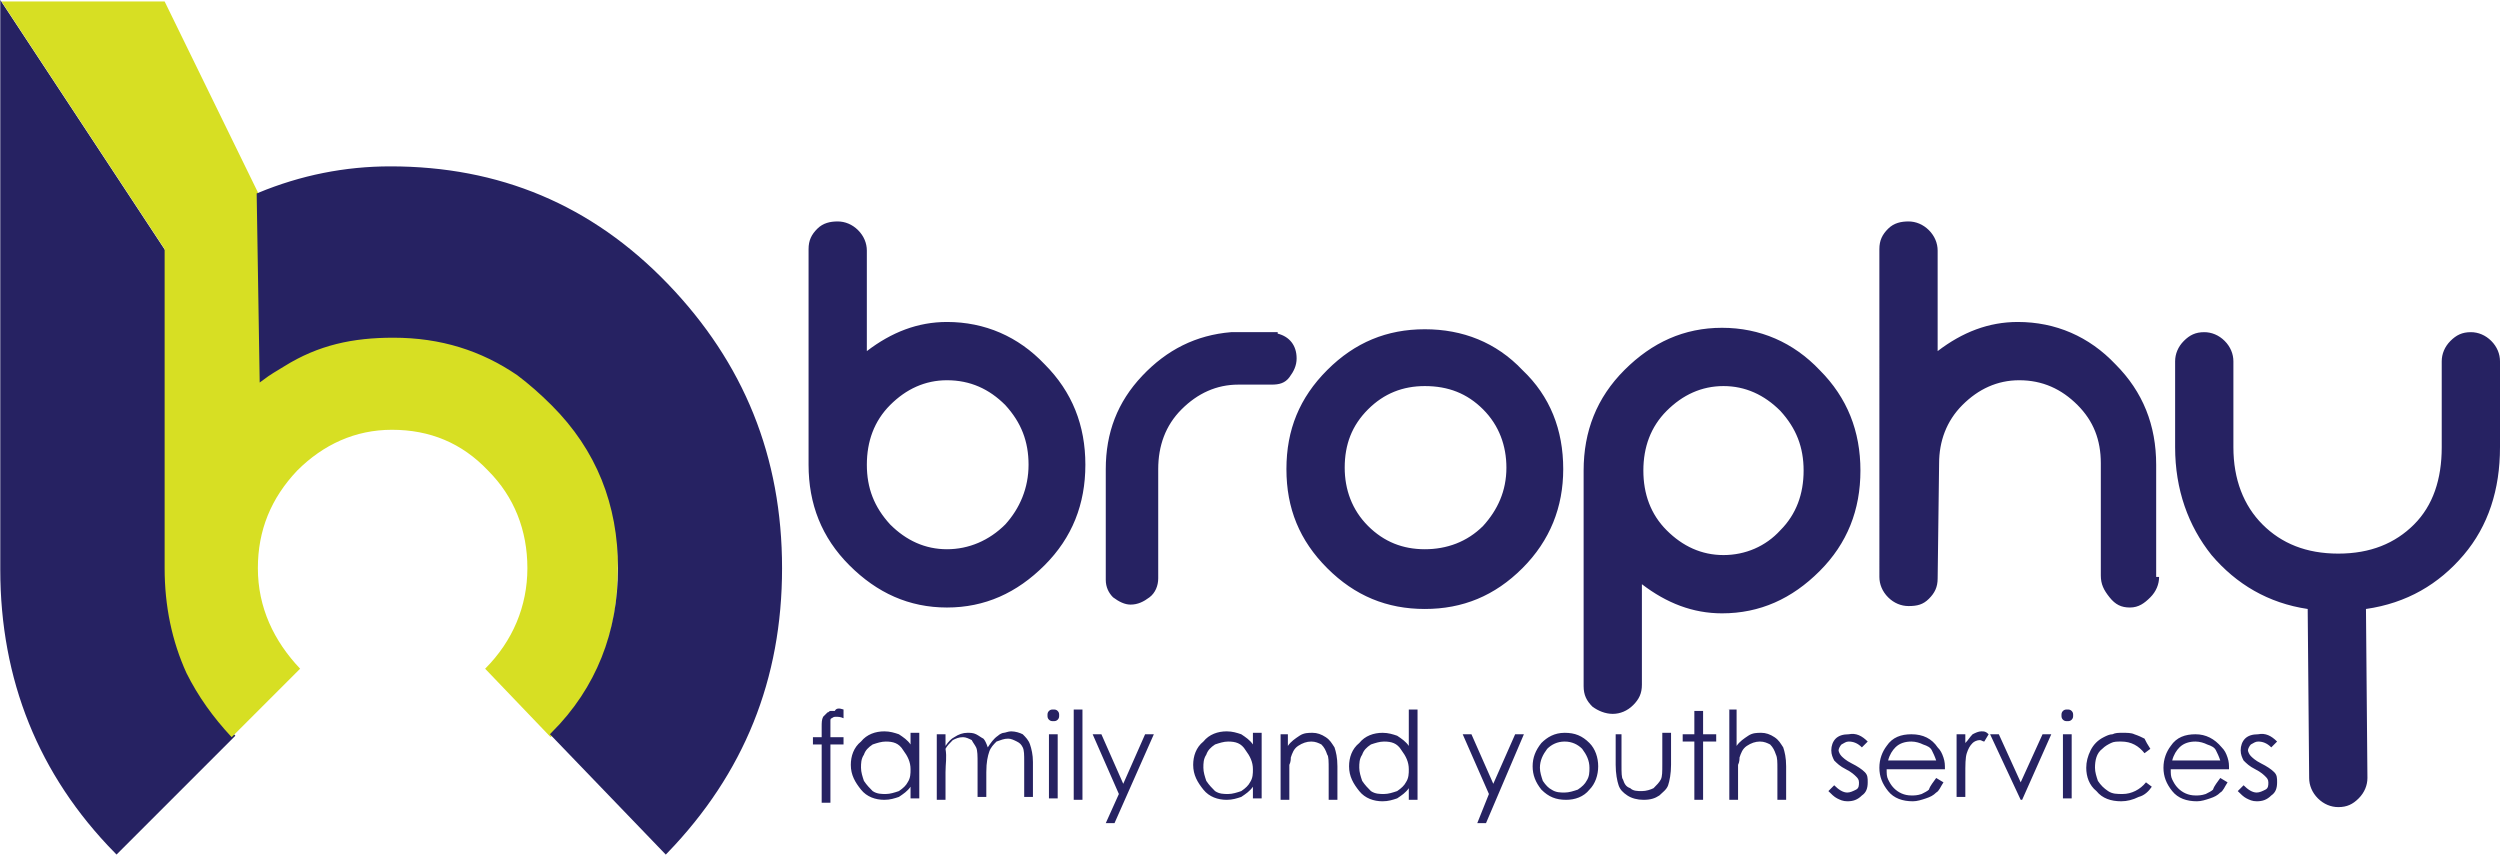
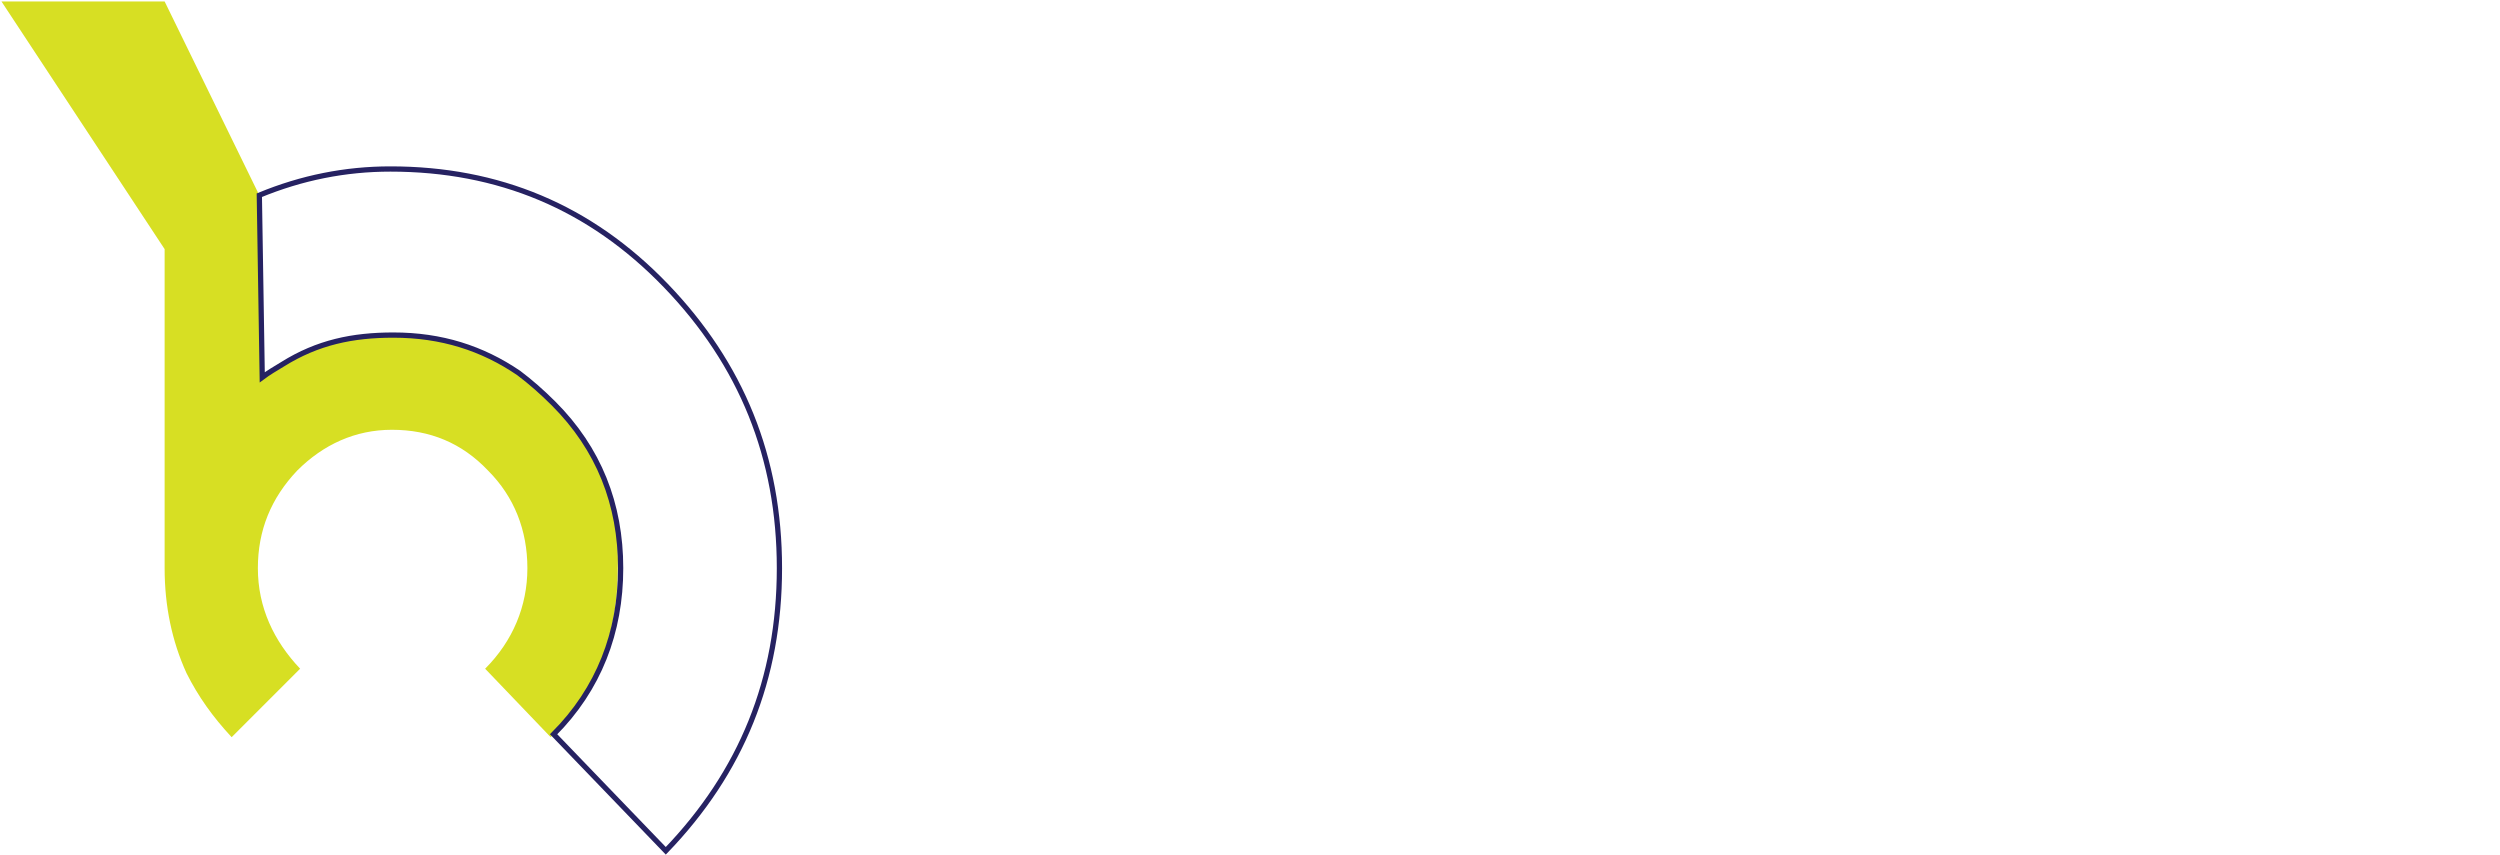
<svg xmlns="http://www.w3.org/2000/svg" version="1.1" id="Layer_1" x="0" y="0" viewBox="0 0 171.6 58.7" style="enable-background:new 0 0 171.6 58.7" xml:space="preserve">
  <style> .st0{fill:#262262}.st1{fill:none;stroke:#262262;stroke-width:.361}.st2{fill:#d7df23} </style>
-   <path class="st0" d="M70.6 31.9c0-1.6-.5-2.9-1.6-4.1-1.1-1.1-2.4-1.7-4-1.7-1.5 0-2.8.6-3.9 1.7s-1.6 2.5-1.6 4.1c0 1.6.5 2.9 1.6 4.1 1.1 1.1 2.4 1.7 3.9 1.7s2.9-.6 4-1.7c1-1.1 1.6-2.5 1.6-4.1m3.9 0c0 2.7-.9 5-2.8 6.9s-4.1 2.9-6.7 2.9c-2.6 0-4.8-1-6.7-2.9-1.9-1.9-2.8-4.2-2.8-6.9V17.1c0-.6.2-1 .6-1.4.4-.4.9-.5 1.4-.5.5 0 1 .2 1.4.6.4.4.6.9.6 1.4v6.9c1.7-1.3 3.5-2 5.5-2 2.6 0 4.9 1 6.7 2.9 1.9 1.9 2.8 4.2 2.8 6.9M89 24.6c0 .5-.2.9-.5 1.3s-.7.5-1.2.5H85c-1.5 0-2.8.6-3.9 1.7s-1.6 2.5-1.6 4.1v7.5c0 .5-.2 1-.6 1.3-.4.3-.8.5-1.3.5-.4 0-.8-.2-1.2-.5-.3-.3-.5-.7-.5-1.2v-7.6c0-2.5.8-4.6 2.5-6.4 1.7-1.8 3.7-2.8 6.1-3h3.2v.1c.8.2 1.3.8 1.3 1.7M103.4 32.1c0-1.5-.5-2.9-1.6-4s-2.4-1.6-4-1.6c-1.5 0-2.8.5-3.9 1.6s-1.6 2.4-1.6 4c0 1.5.5 2.9 1.6 4s2.4 1.6 3.9 1.6 2.9-.5 4-1.6c1-1.1 1.6-2.4 1.6-4m3.9.1c0 2.6-.9 4.9-2.8 6.8-1.9 1.9-4.1 2.8-6.7 2.8-2.6 0-4.8-.9-6.7-2.8-1.9-1.9-2.8-4.1-2.8-6.8s.9-4.9 2.8-6.8c1.9-1.9 4.1-2.8 6.7-2.8 2.6 0 4.9.9 6.7 2.8 1.9 1.8 2.8 4.1 2.8 6.8M123.8 32.3c0-1.6-.5-2.9-1.6-4.1-1.1-1.1-2.4-1.7-3.9-1.7s-2.8.6-3.9 1.7-1.6 2.5-1.6 4.1c0 1.6.5 3 1.6 4.1 1.1 1.1 2.4 1.7 3.9 1.7s2.9-.6 3.9-1.7c1.1-1.1 1.6-2.5 1.6-4.1m3.9 0c0 2.7-.9 5-2.8 6.9-1.9 1.9-4.1 2.9-6.7 2.9-2 0-3.8-.7-5.5-2V47c0 .6-.2 1-.6 1.4-.4.4-.9.6-1.4.6-.5 0-1-.2-1.4-.5-.4-.4-.6-.8-.6-1.4V32.3c0-2.7.9-5 2.8-6.9 1.9-1.9 4.1-2.9 6.7-2.9 2.6 0 4.9 1 6.7 2.9 1.9 1.9 2.8 4.2 2.8 6.9M148.2 39.6c0 .5-.2 1-.6 1.4-.4.4-.8.7-1.4.7-.6 0-1-.2-1.4-.7-.4-.5-.6-.9-.6-1.5v-7.7c0-1.6-.5-2.9-1.6-4s-2.4-1.7-4-1.7c-1.5 0-2.8.6-3.9 1.7s-1.6 2.5-1.6 4l-.1 7.9c0 .6-.2 1-.6 1.4-.4.4-.8.5-1.4.5-.5 0-1-.2-1.4-.6-.4-.4-.6-.9-.6-1.4V17.1c0-.6.2-1 .6-1.4.4-.4.9-.5 1.4-.5.5 0 1 .2 1.4.6.4.4.6.9.6 1.4v6.9c1.7-1.3 3.5-2 5.5-2 2.6 0 4.9 1 6.7 2.9 1.9 1.9 2.8 4.2 2.8 6.9v7.7zM171.6 30.7c0 2.9-.8 5.4-2.5 7.4s-3.9 3.3-6.7 3.7l.1 11.6c0 .5-.2 1-.6 1.4-.4.4-.8.6-1.4.6-.5 0-1-.2-1.4-.6-.4-.4-.6-.9-.6-1.4l-.1-11.6c-2.7-.4-4.9-1.7-6.6-3.7-1.6-2-2.5-4.5-2.5-7.4v-5.9c0-.5.2-1 .6-1.4.4-.4.8-.6 1.4-.6.5 0 1 .2 1.4.6.4.4.6.9.6 1.4v5.9c0 2.2.7 4 2 5.3 1.3 1.3 3 2 5.2 2s3.9-.7 5.2-2c1.3-1.3 1.9-3.1 1.9-5.3v-5.9c0-.5.2-1 .6-1.4.4-.4.8-.6 1.4-.6.5 0 1 .2 1.4.6.4.4.6.9.6 1.4v5.9zM57.9 48.7v.6c-.2-.1-.4-.1-.5-.1-.1 0-.2 0-.3.1-.1 0-.1.1-.1.2v1.1h.9v.5H57v4h-.6v-4h-.6v-.5h.6v-.7c0-.3 0-.5.1-.7l.3-.3c.1 0 .1-.1.2-.1h.3c.1-.2.3-.2.6-.1M60.8 50.9c-.3 0-.6.1-.9.2-.3.2-.5.4-.6.7-.2.3-.2.6-.2.9 0 .3.1.6.2.9.2.3.4.5.6.7.3.2.6.2.9.2.3 0 .6-.1.9-.2.3-.2.5-.4.6-.6.2-.3.2-.6.2-.9 0-.5-.2-.9-.5-1.3-.3-.5-.7-.6-1.2-.6m2.3-.5v4.4h-.6V54c-.2.3-.5.5-.8.7-.3.1-.6.2-1 .2-.6 0-1.2-.2-1.6-.7-.4-.5-.7-1-.7-1.7 0-.6.2-1.2.7-1.6.4-.5 1-.7 1.6-.7.4 0 .7.1 1 .2.3.2.6.4.8.7v-.8h.6zM64.3 50.4h.6v.8c.2-.3.4-.5.6-.6.3-.2.6-.3.9-.3.2 0 .4 0 .6.1.2.1.3.2.5.3.1.1.2.3.3.6.2-.3.4-.6.7-.8.1-.1.3-.2.4-.2.1 0 .3-.1.5-.1.3 0 .6.1.8.2.2.2.4.4.5.7.1.3.2.7.2 1.2v2.4h-.6v-2.4c0-.5 0-.8-.1-1-.1-.2-.2-.3-.4-.4-.2-.1-.4-.2-.6-.2-.3 0-.5.1-.8.2-.2.2-.4.4-.5.7-.1.3-.2.7-.2 1.4v1.7h-.6v-2.3c0-.5 0-.9-.1-1.1-.1-.2-.2-.3-.3-.5-.2-.1-.4-.2-.6-.2-.3 0-.5.1-.7.2-.2.2-.4.4-.5.6.1.6 0 1 0 1.6v1.9h-.6v-4.5zM72 50.4h.6v4.4H72v-4.4zm.3-1.7c.1 0 .2 0 .3.1.1.1.1.2.1.3 0 .1 0 .2-.1.3-.1.1-.2.1-.3.1-.1 0-.2 0-.3-.1-.1-.1-.1-.2-.1-.3 0-.1 0-.2.1-.3.1-.1.2-.1.3-.1M73.7 48.7h.6v6.2h-.6zM75 50.4h.6l1.5 3.4 1.5-3.4h.6l-2.7 6.1h-.6l.9-2zM84.3 50.9c-.3 0-.6.1-.9.2-.3.2-.5.4-.6.7-.2.3-.2.6-.2.9 0 .3.1.6.2.9.2.3.4.5.6.7.3.2.6.2.9.2.3 0 .6-.1.9-.2.3-.2.5-.4.6-.6.2-.3.2-.6.2-.9 0-.5-.2-.9-.5-1.3-.3-.5-.7-.6-1.2-.6m2.3-.5v4.4H86V54c-.2.3-.5.5-.8.7-.3.1-.6.2-1 .2-.6 0-1.2-.2-1.6-.7-.4-.5-.7-1-.7-1.7 0-.6.2-1.2.7-1.6.4-.5 1-.7 1.6-.7.4 0 .7.1 1 .2.3.2.6.4.8.7v-.8h.6zM87.8 50.4h.6v.8c.2-.3.5-.5.8-.7.3-.2.6-.2.9-.2.3 0 .6.1.9.3.3.2.4.4.6.7.1.3.2.7.2 1.3v2.3h-.6v-2.1c0-.5 0-.9-.1-1-.1-.3-.2-.5-.4-.7-.2-.1-.4-.2-.7-.2-.3 0-.6.1-.9.3-.3.2-.4.5-.5.8 0 .1 0 .3-.1.5V54.9h-.6v-4.5zM95 50.9c-.3 0-.6.1-.9.2-.3.2-.5.4-.6.7-.2.3-.2.6-.2.9 0 .3.1.6.2.9.2.3.4.5.6.7.3.2.6.2.9.2.3 0 .6-.1.9-.2.3-.2.5-.4.6-.6.2-.3.2-.6.2-.9 0-.5-.2-.9-.5-1.3-.3-.5-.7-.6-1.2-.6m2.3-2.2v6.2h-.6v-.8c-.2.3-.5.5-.8.7-.3.1-.6.2-1 .2-.6 0-1.2-.2-1.6-.7-.4-.5-.7-1-.7-1.7 0-.6.2-1.2.7-1.6.4-.5 1-.7 1.6-.7.4 0 .7.1 1 .2.3.2.6.4.8.7v-2.5h.6zM100.4 50.4h.6l1.5 3.4 1.5-3.4h.6l-2.6 6.1h-.6l.8-2zM107.4 50.9c-.5 0-.9.2-1.2.5-.3.4-.5.8-.5 1.3 0 .3.1.6.2.9.2.3.4.5.6.6.3.2.6.2.9.2.3 0 .6-.1.9-.2.3-.2.5-.4.6-.6.2-.3.2-.6.2-.9 0-.5-.2-.9-.5-1.3-.3-.3-.7-.5-1.2-.5m0-.6c.7 0 1.2.2 1.7.7.4.4.6 1 .6 1.6 0 .6-.2 1.2-.6 1.6-.4.5-1 .7-1.6.7-.7 0-1.2-.2-1.7-.7-.4-.5-.6-1-.6-1.6 0-.6.2-1.1.6-1.6.4-.4.9-.7 1.6-.7M110.7 50.4h.6v2.1c0 .5 0 .9.1 1 .1.3.2.5.5.6.2.2.5.2.8.2.3 0 .6-.1.8-.2.2-.2.4-.4.5-.6.1-.2.1-.5.1-1.1v-2.1h.6v2.2c0 .6-.1 1.1-.2 1.4-.1.3-.4.5-.6.7-.3.2-.6.3-1.1.3-.4 0-.8-.1-1.1-.3-.3-.2-.5-.4-.6-.7-.1-.3-.2-.8-.2-1.4v-2.1zM116.3 48.8h.6v1.6h.9v.5h-.9v4h-.6v-4h-.8v-.5h.8zM118.6 48.7h.6v2.5c.2-.3.5-.5.8-.7.3-.2.6-.2.9-.2.3 0 .6.1.9.3.3.2.4.4.6.7.1.3.2.7.2 1.3v2.3h-.6v-2.1c0-.5 0-.8-.1-1-.1-.3-.2-.5-.4-.7-.2-.1-.4-.2-.7-.2-.3 0-.6.1-.9.3-.3.2-.4.5-.5.8 0 .1 0 .3-.1.5V54.9h-.6v-6.2zM128.2 50.9l-.4.4c-.3-.3-.6-.4-.9-.4-.2 0-.3.1-.5.2-.1.1-.2.3-.2.4 0 .1.1.3.2.4.1.1.3.3.7.5.4.2.7.4.9.6.2.2.2.4.2.7 0 .4-.1.7-.4.9-.3.3-.6.4-1 .4-.3 0-.5-.1-.7-.2-.2-.1-.4-.3-.6-.5l.4-.4c.3.3.6.5.9.5.2 0 .4-.1.6-.2.2-.1.2-.3.2-.5s-.1-.3-.2-.4c-.1-.1-.3-.3-.7-.5-.4-.2-.6-.4-.8-.6-.1-.2-.2-.4-.2-.7 0-.3.1-.6.3-.8.2-.2.5-.3.9-.3.5-.1.9.1 1.3.5M132.9 52.2c-.1-.3-.2-.5-.3-.7-.1-.2-.3-.3-.6-.4-.2-.1-.5-.2-.8-.2-.4 0-.8.1-1.1.4-.2.2-.4.5-.5.9h3.3zm0 1.2.5.3c-.2.3-.3.6-.5.7-.2.2-.4.3-.7.4-.3.1-.6.2-.9.2-.7 0-1.3-.2-1.7-.7-.4-.5-.6-1-.6-1.6 0-.6.2-1.1.5-1.5.4-.6 1-.8 1.7-.8.8 0 1.4.3 1.8.9.2.2.3.4.4.7.1.3.1.5.1.8h-4c0 .3 0 .5.1.7.1.2.2.4.4.6.3.3.7.5 1.2.5.2 0 .4 0 .7-.1.2-.1.4-.2.5-.3.1-.3.3-.5.5-.8M134.3 50.4h.6v.6c.2-.2.3-.4.5-.6.2-.1.4-.2.6-.2.2 0 .3 0 .5.2l-.3.5c-.1 0-.2-.1-.3-.1-.2 0-.4.1-.5.2-.2.2-.3.4-.4.7-.1.3-.1.8-.1 1.5v1.5h-.6v-4.3zM136.6 50.4h.6l1.5 3.3 1.5-3.3h.6l-2 4.5h-.1zM141.6 50.4h.6v4.4h-.6v-4.4zm.3-1.7c.1 0 .2 0 .3.1.1.1.1.2.1.3 0 .1 0 .2-.1.3-.1.1-.2.1-.3.1-.1 0-.2 0-.3-.1-.1-.1-.1-.2-.1-.3 0-.1 0-.2.1-.3.1-.1.2-.1.3-.1M147.6 51.4l-.4.3c-.4-.5-.9-.8-1.6-.8-.3 0-.5 0-.7.1-.2.1-.4.2-.6.4-.4.3-.5.8-.5 1.3 0 .3.1.6.2.9.2.3.4.5.7.7.3.2.6.2 1 .2.6 0 1.2-.3 1.6-.8l.4.3c-.2.3-.5.6-.9.7-.4.2-.8.3-1.2.3-.7 0-1.3-.2-1.7-.7-.5-.4-.7-1-.7-1.6 0-.4.1-.8.3-1.2.2-.4.5-.7.9-.9.2-.1.4-.2.6-.2.2-.1.4-.1.7-.1.3 0 .6 0 .8.1.3.1.5.2.7.3.1.2.2.4.4.7M152.4 52.2c-.1-.3-.2-.5-.3-.7-.1-.2-.3-.3-.6-.4-.2-.1-.5-.2-.8-.2-.4 0-.8.1-1.1.4-.2.2-.4.5-.5.9h3.3zm0 1.2.5.3c-.2.3-.3.6-.5.7-.2.2-.4.3-.7.4-.3.1-.6.2-.9.2-.7 0-1.3-.2-1.7-.7-.4-.5-.6-1-.6-1.6 0-.6.2-1.1.5-1.5.4-.6 1-.8 1.7-.8s1.3.3 1.8.9c.2.2.3.4.4.7.1.3.1.5.1.8h-4c0 .3 0 .5.1.7.1.2.2.4.4.6.3.3.7.5 1.2.5.2 0 .4 0 .7-.1.2-.1.4-.2.5-.3.1-.3.3-.5.5-.8M156.3 50.9l-.4.4c-.3-.3-.6-.4-.9-.4-.2 0-.3.1-.5.2-.1.1-.2.3-.2.4 0 .1.1.3.2.4.1.1.3.3.7.5.4.2.7.4.9.6.2.2.2.4.2.7 0 .4-.1.7-.4.9-.3.3-.6.4-1 .4-.3 0-.5-.1-.7-.2-.2-.1-.4-.3-.6-.5l.4-.4c.3.3.6.5.9.5.2 0 .4-.1.6-.2.2-.1.2-.3.2-.5s-.1-.3-.2-.4c-.1-.1-.3-.3-.7-.5-.4-.2-.6-.4-.8-.6-.1-.2-.2-.4-.2-.7 0-.3.1-.6.3-.8.2-.2.5-.3.9-.3.5-.1.9.1 1.3.5M11.2 39.1s0-.1 0 0V17.3L.2.6v38.5c0 7.5 2.6 14 7.8 19.3l7.9-7.9c-1.3-1.3-2.3-2.8-3-4.3-1.2-2.2-1.7-4.5-1.7-7.1" />
-   <path class="st1" d="M11.2 39.1s0-.1 0 0V17.3L.2.6v38.5c0 7.5 2.6 14 7.8 19.3l7.9-7.9c-1.3-1.3-2.3-2.8-3-4.3-1.2-2.2-1.7-4.5-1.7-7.1z" />
-   <path class="st2" d="M38 50.5c3.1-3.2 4.6-7 4.6-11.4 0 4.4-1.5 8.3-4.6 11.4M19.3 25c2.3-1.3 4.8-2 7.6-2-2.8 0-5.2.5-7.6 2" />
  <path class="st2" d="M26.9 23c3.2 0 6.1.9 8.7 2.7-2.5-1.8-5.4-2.7-8.7-2.7" />
  <path class="st2" d="M38 27.7c-.8-.8-1.6-1.5-2.4-2.1-2.5-1.8-5.4-2.7-8.7-2.7-2.8 0-5.3.7-7.6 2-.5.3-.9.6-1.4 1l-.2-12.7L11.3.1H.1l11.2 17V39c0 2.6.5 5 1.5 7.2.8 1.6 1.8 3 3.1 4.4l4.7-4.7c-1.8-1.9-2.9-4.2-2.9-6.9 0-2.6.9-4.8 2.7-6.7 1.8-1.8 4-2.8 6.5-2.8 2.6 0 4.8.9 6.6 2.8 1.8 1.8 2.7 4.1 2.7 6.7 0 2.6-1 5-2.9 6.9l4.5 4.7c3.1-3.2 4.6-7 4.6-11.4.2-4.6-1.3-8.4-4.4-11.5" />
-   <path class="st0" d="M45.7 19.6c-5.2-5.4-11.5-8-18.9-8-3.1 0-6.1.6-9 1.8l.2 12.5c.4-.3.9-.6 1.4-.9 2.4-1.5 4.8-2 7.6-2 3.3 0 6.1.9 8.6 2.6.8.6 1.6 1.3 2.4 2.1 3.1 3.1 4.6 6.9 4.6 11.3s-1.5 8.3-4.6 11.4l7.7 8c5.2-5.4 7.8-11.8 7.8-19.4s-2.6-14-7.8-19.4" />
  <path class="st1" d="M45.7 19.6c-5.2-5.4-11.5-8-18.9-8-3.1 0-6.1.6-9 1.8l.2 12.5c.4-.3.9-.6 1.4-.9 2.4-1.5 4.8-2 7.6-2 3.3 0 6.1.9 8.6 2.6.8.6 1.6 1.3 2.4 2.1 3.1 3.1 4.6 6.9 4.6 11.3s-1.5 8.3-4.6 11.4l7.7 8c5.2-5.4 7.8-11.8 7.8-19.4s-2.6-14-7.8-19.4z" />
</svg>